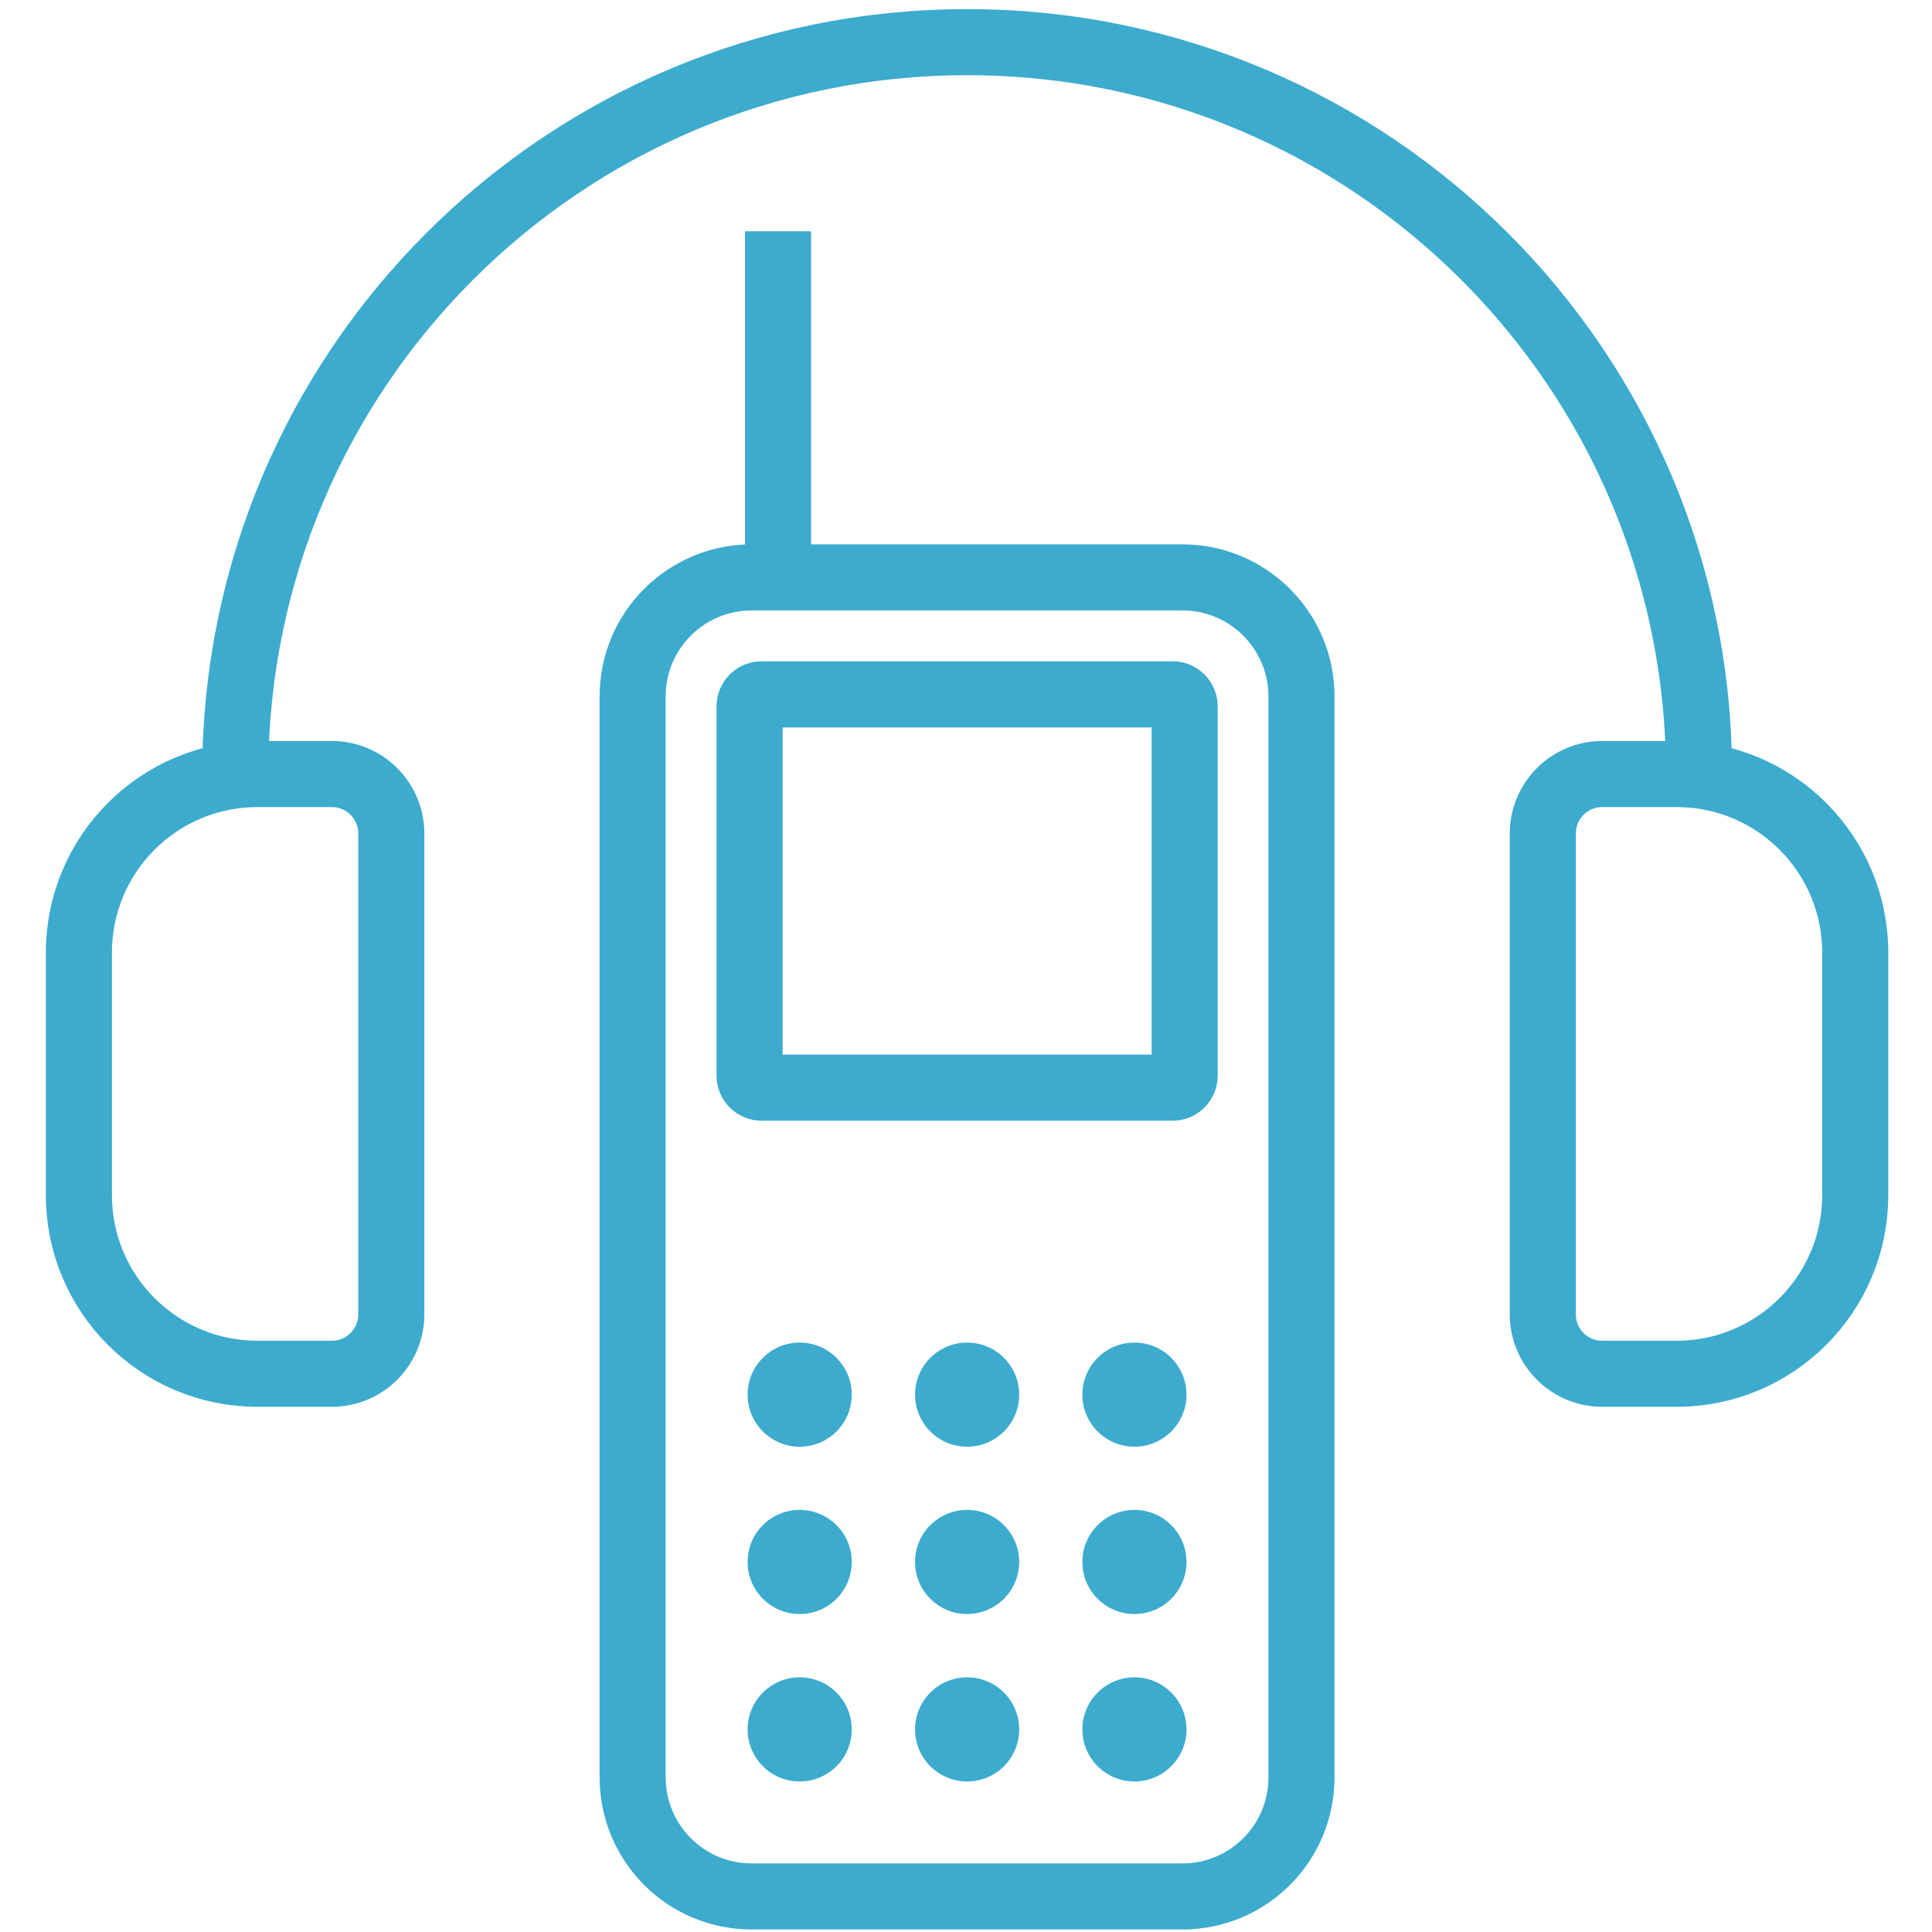
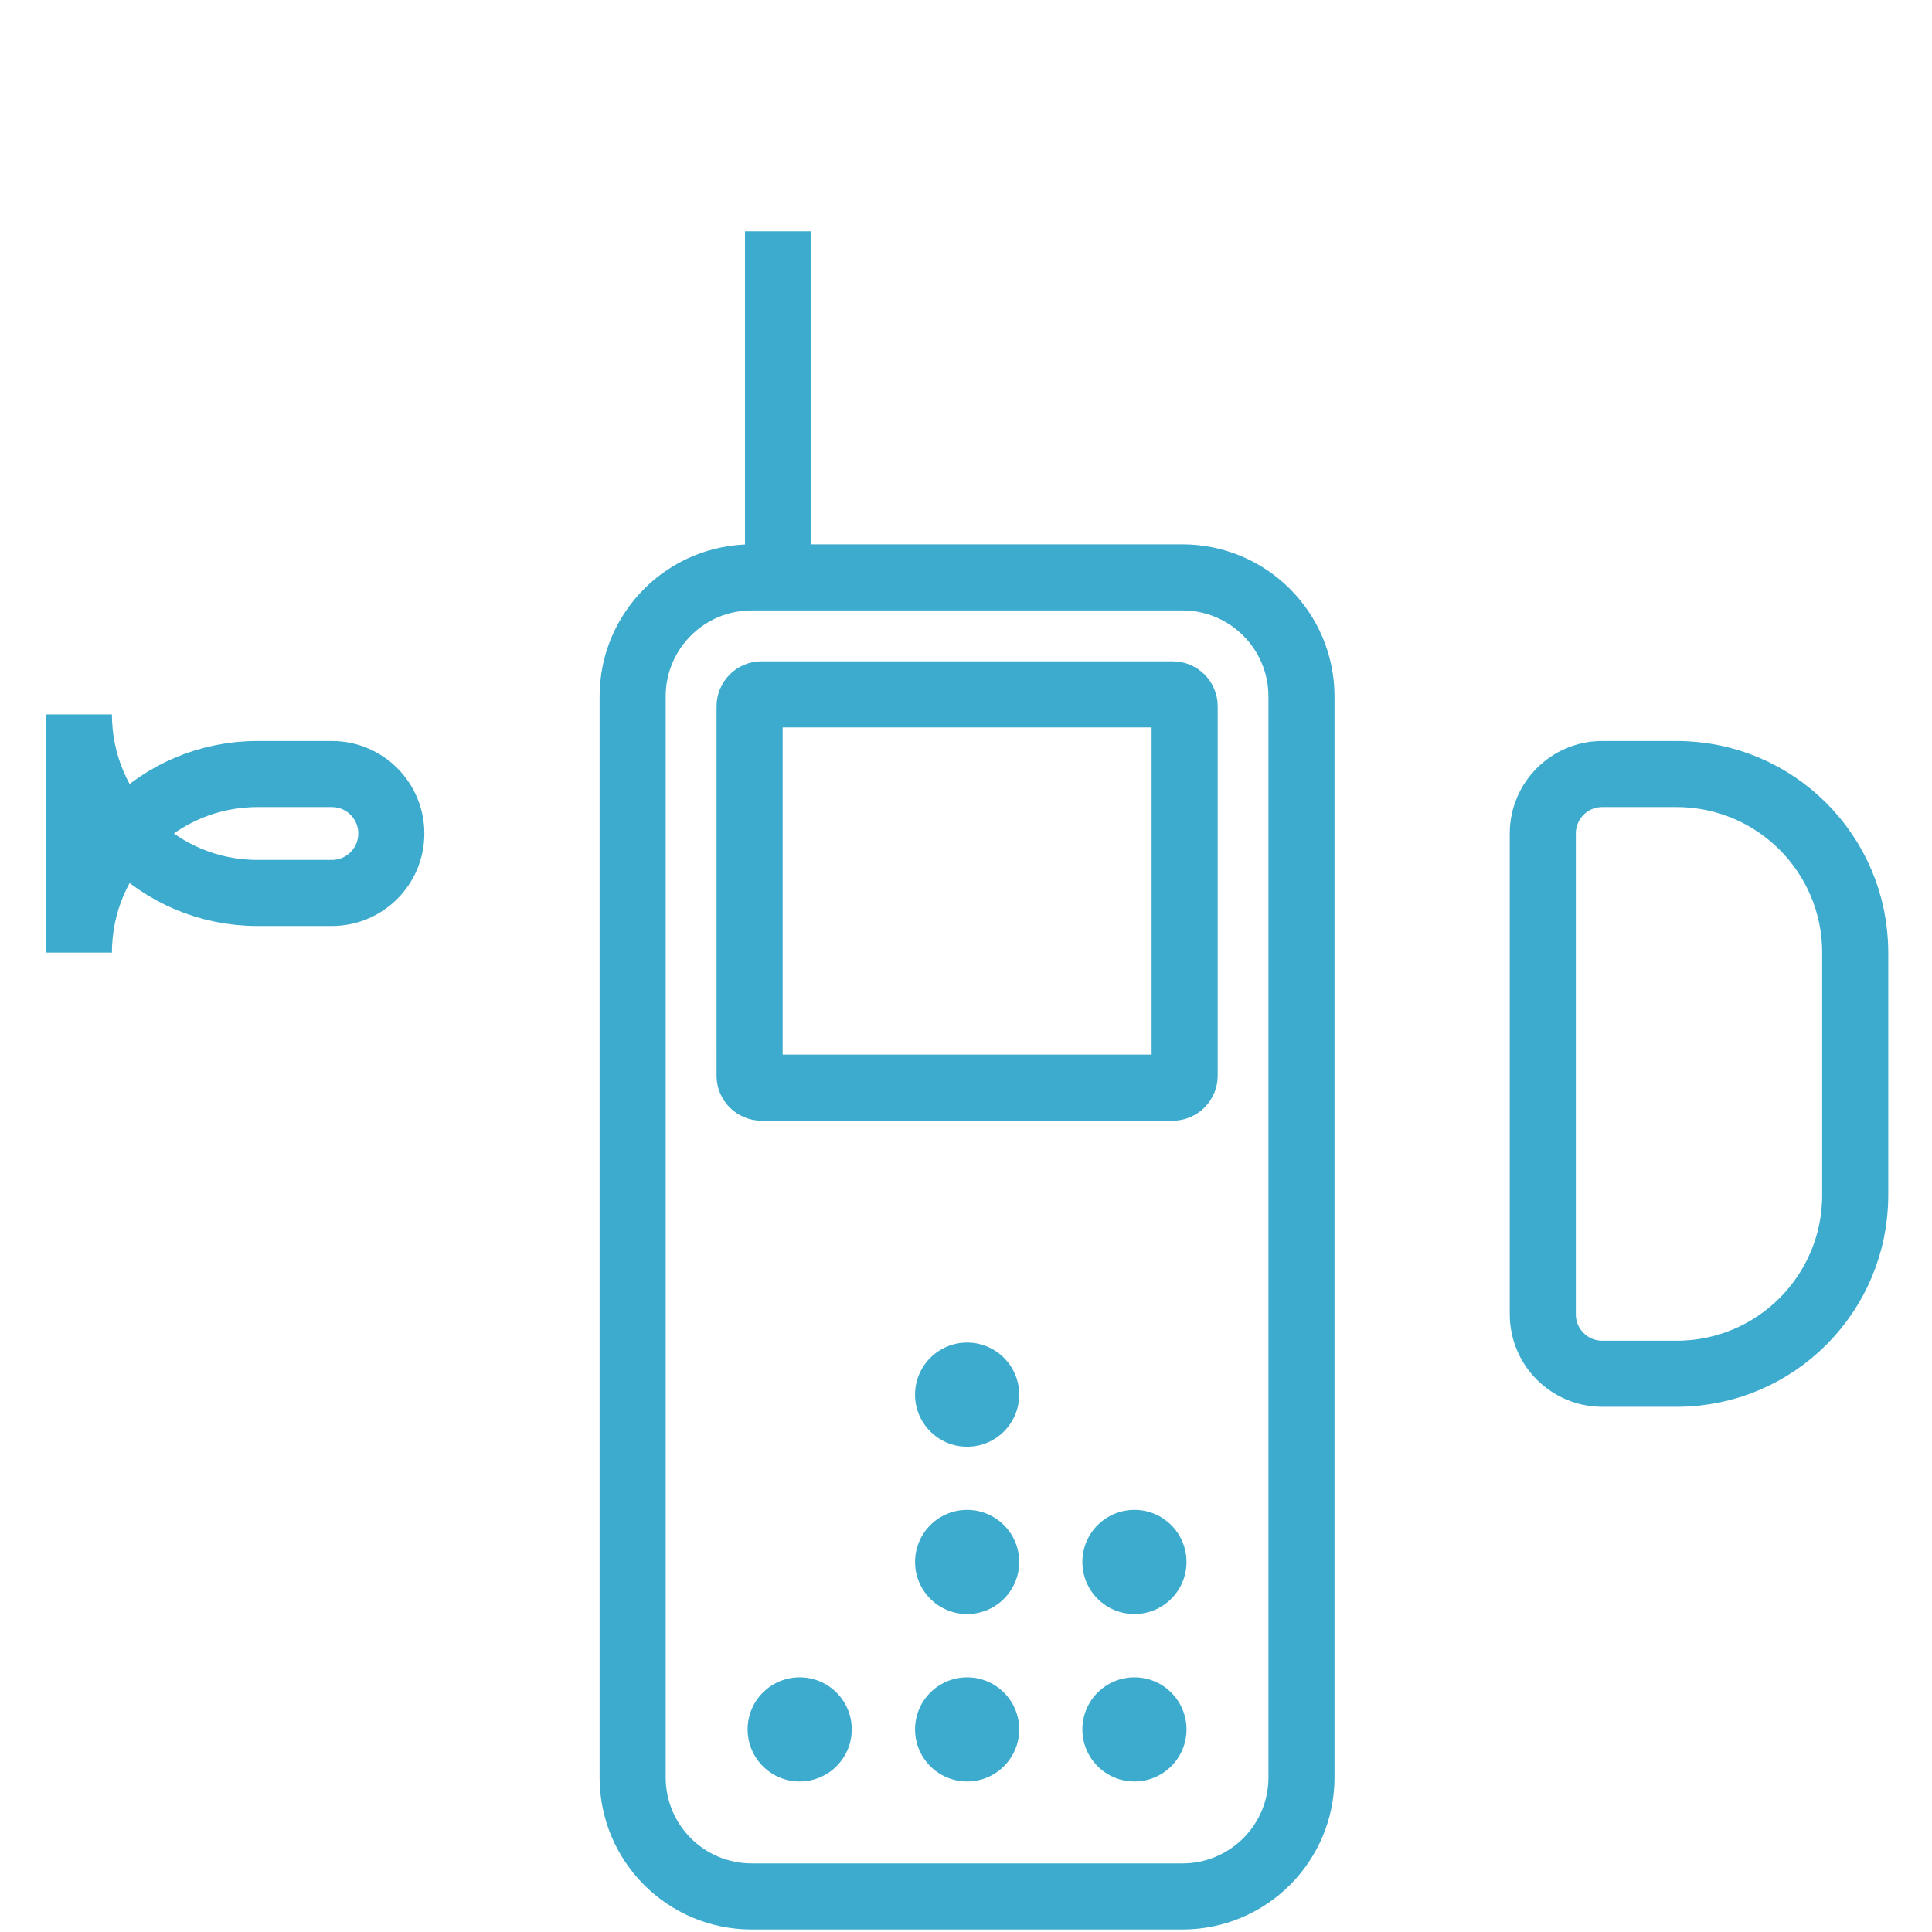
<svg xmlns="http://www.w3.org/2000/svg" class="ico svg" style="enable-background:new 0 0 146.19 146.19;" version="1.1" viewBox="0 0 146.19 146.19" x="0px" y="0px" xml:space="preserve">
  <style type="text/css">
	.st0{fill:none;stroke:#3CABCE;stroke-width:5;stroke-miterlimit:10;}
	.st1{fill:#FFFFFF;stroke:#3CABCE;stroke-width:5;stroke-miterlimit:10;}
	.st2{fill:#3CABCE;}
	.st3{fill:none;stroke:#3CABCE;stroke-width:5;stroke-linejoin:bevel;stroke-miterlimit:10;}
	.st4{fill:none;stroke:#FFFFFF;stroke-width:3;stroke-linecap:round;stroke-linejoin:round;stroke-miterlimit:10;}
	.st5{display:none;}
	.st6{display:inline;fill:none;stroke:#FF0000;stroke-width:0.5;stroke-miterlimit:10;}
	.st7{display:inline;}
	.st8{fill:none;stroke:#FFFFFF;stroke-width:5;stroke-linecap:round;stroke-linejoin:round;stroke-miterlimit:10;}
</style>
  <g id="_x30_">
    <g id="LINE_38_">
      <line class="st0" x1="58.87" x2="58.87" y1="43.69" y2="17.5" />
    </g>
    <path class="st0" d="M89.47,43.69H56.88c-4.98,0-9.01,4.03-9.01,9.01v81.79c0,4.98,4.03,9.01,9.01,9.01h32.59   c4.98,0,9.01-4.03,9.01-9.01V52.7C98.48,47.73,94.45,43.69,89.47,43.69z M56.72,53.44c0-0.5,0.4-0.9,0.9-0.9h31.12   c0.5,0,0.9,0.4,0.9,0.9v27.96c0,0.5-0.4,0.9-0.9,0.9H57.62c-0.5,0-0.9-0.4-0.9-0.9V53.44z" />
    <g id="ARC_23_">
-       <path class="st0" d="M128.56,58.57c0-30.59-24.79-55.38-55.38-55.38S17.8,27.98,17.8,58.57" />
-     </g>
+       </g>
    <g id="LWPOLYLINE_22_">
-       <path class="st0" d="M19.48,58.57h5.63c2.49,0,4.5,2.02,4.5,4.5v36.38c0,2.49-2.02,4.5-4.5,4.5h-5.63    c-7.46,0-13.51-6.05-13.51-13.51V72.08C5.97,64.62,12.02,58.57,19.48,58.57z" />
+       <path class="st0" d="M19.48,58.57h5.63c2.49,0,4.5,2.02,4.5,4.5c0,2.49-2.02,4.5-4.5,4.5h-5.63    c-7.46,0-13.51-6.05-13.51-13.51V72.08C5.97,64.62,12.02,58.57,19.48,58.57z" />
    </g>
    <g id="LWPOLYLINE_23_">
      <path class="st0" d="M126.87,58.57h-5.63c-2.49,0-4.5,2.02-4.5,4.5v36.38c0,2.49,2.02,4.5,4.5,4.5h5.63    c7.46,0,13.51-6.05,13.51-13.51V72.08C140.38,64.62,134.33,58.57,126.87,58.57z" />
    </g>
-     <circle class="st2" cx="60.51" cy="105.53" r="3.94" />
    <circle class="st2" cx="73.18" cy="105.53" r="3.94" />
-     <circle class="st2" cx="85.84" cy="105.53" r="3.94" />
-     <circle class="st2" cx="60.51" cy="118.19" r="3.94" />
    <circle class="st2" cx="73.18" cy="118.19" r="3.94" />
    <circle class="st2" cx="85.84" cy="118.19" r="3.94" />
    <circle class="st2" cx="60.51" cy="130.86" r="3.94" />
    <circle class="st2" cx="73.18" cy="130.86" r="3.94" />
    <circle class="st2" cx="85.84" cy="130.86" r="3.94" />
  </g>
  <g class="st5" id="Layer_4">
    <rect class="st6" height="146.19" width="146.19" />
  </g>
  <g class="st5" id="Layer_2">
    <g class="st7" id="CIRCLE_34_">
-       <path class="st8" d="M-15.73,74.2c0-49.06,39.77-88.82,88.82-88.82s88.82,39.77,88.82,88.82s-39.77,88.82-88.82,88.82    S-15.73,123.26-15.73,74.2L-15.73,74.2z" />
-     </g>
+       </g>
  </g>
  <g id="Isolation_Mode">
</g>
</svg>